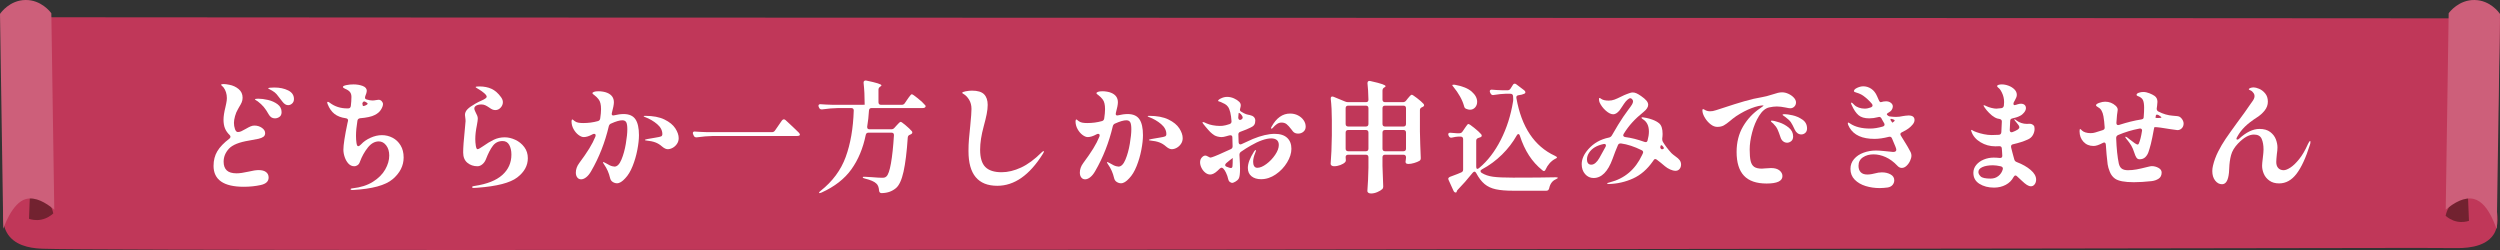
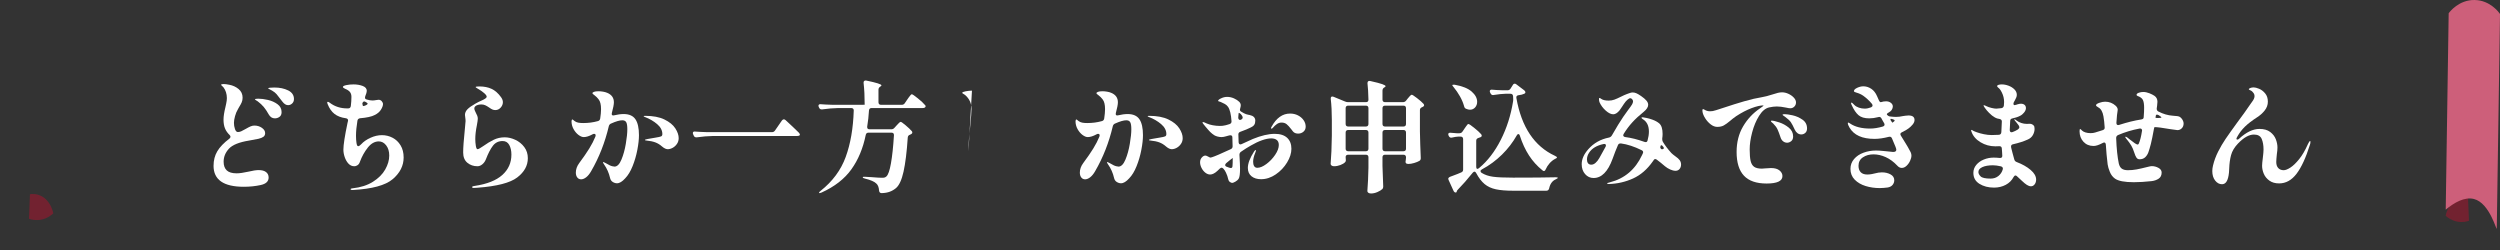
<svg xmlns="http://www.w3.org/2000/svg" id="_レイヤー_2" width="500" height="50" viewBox="0 0 500 50">
  <rect x="0" y="0" width="500" height="50" fill="#333333" stroke="none" />
  <defs>
    <style>.cls-1{fill:#fff;}.cls-2{fill:#722230;}.cls-3{fill:#c03759;}.cls-4{fill:#cd5f7a;}</style>
  </defs>
  <g id="contents">
    <g>
-       <path class="cls-3" d="M500,3.748c-2.944-.011-5.887-.021-8.831-.032-.001-.016-.002-.031-.004-.047-24.271-.072-458.687-.145-482.958-.217-.005,0-.011,0-.016,0h0c-2.61-.008-5.22-.016-7.83-.023,.156,12.535,.311,25.071,.467,37.606-.311,1.564-.585,4.314,1.104,6.298,1.858,2.182,5.168,2.355,6.673,2.414,16.736,.655,468.707-.166,474.677-.163,3.316,.001,5.843,.011,7.485,.032,.847,.011,2.402,.037,3.968-.303,0,0,.002,0,.002,0,0,0,0,0,0,0,1.546-.336,3.104-1.029,4.002-2.447,1.115-1.761,.819-4.016,.452-5.515,.27-12.534,.539-25.068,.809-37.601Z" />
      <path class="cls-2" d="M493.608,39.552c.062,1.537,.124,3.074,.185,4.611-.444,.148-1.287,.356-2.322,.163-1.175-.22-1.978-.842-2.347-1.17,.056-.293,.426-2.072,1.943-3.059,1.104-.718,2.179-.603,2.541-.545Z" />
      <path class="cls-4" d="M489.144,41.932c1.708-1.419,3.756-2.604,5.633-2.137,3.221,.802,4.568,6.612,4.579,5.898,.215-14.302,.43-28.604,.645-42.906-.188-.273-1.948-2.745-5.092-2.786-3.144-.042-4.978,2.382-5.174,2.651-.197,13.094-.393,26.187-.59,39.281Z" />
      <path class="cls-2" d="M5.991,38.844c-.064,1.638-.127,3.276-.191,4.915,.462,.158,1.339,.38,2.416,.174,1.222-.234,2.058-.897,2.441-1.246-.059-.313-.444-2.209-2.022-3.261-1.149-.766-2.268-.643-2.644-.582Z" />
-       <path class="cls-4" d="M10.856,41.932c-1.708-1.419-3.756-2.604-5.633-2.137-2.86,.712-4.565,5.957-4.565,5.958H.658S.439,31.431,0,2.787C.188,2.513,1.948,.042,5.092,0c3.144-.042,4.978,2.382,5.174,2.651,.197,13.094,.393,26.187,.59,39.281Z" />
    </g>
    <g>
      <path class="cls-1" d="M42.712,33.152c0-1.088,.248-2.052,.744-2.892,.496-.84,1.305-1.684,2.425-2.532,.144-.128,.216-.248,.216-.36,0-.128-.057-.248-.168-.36-.433-.416-.744-.864-.937-1.344-.191-.48-.288-1.056-.288-1.728,0-.656,.128-1.496,.385-2.52,.016-.08,.067-.32,.155-.72s.132-.76,.132-1.08c0-.416-.06-.808-.18-1.176-.12-.368-.284-.688-.492-.96-.08-.096-.18-.196-.3-.3s-.18-.172-.18-.204c0-.112,.168-.168,.504-.168,.271,0,.647,.048,1.128,.144,.704,.128,1.323,.412,1.86,.852,.535,.44,.804,1.02,.804,1.74,0,.336-.061,.645-.18,.924-.12,.28-.293,.596-.517,.948l-.264,.48c-.225,.368-.408,.812-.552,1.332-.145,.52-.217,.972-.217,1.356,0,.417,.068,.824,.204,1.224s.332,.6,.588,.6c.208,0,.424-.048,.648-.144,.224-.096,.528-.256,.912-.48,.352-.208,.664-.372,.936-.492,.272-.12,.536-.18,.792-.18,.576,0,1.08,.152,1.513,.456,.432,.304,.647,.656,.647,1.056,0,.32-.116,.564-.348,.732-.232,.168-.552,.3-.96,.396-.408,.096-1.044,.216-1.908,.36-1.984,.32-3.328,.864-4.032,1.632s-1.056,1.632-1.056,2.592c0,.768,.208,1.348,.624,1.74s1.071,.588,1.968,.588c.592,0,1.384-.112,2.376-.336,.864-.208,1.544-.312,2.04-.312,.64,0,1.132,.132,1.476,.396,.345,.264,.517,.628,.517,1.092,0,.768-.528,1.268-1.584,1.5s-2.185,.348-3.384,.348c-4.032,0-6.049-1.4-6.049-4.2Zm11.017-10.296c-.32-.576-.645-1.06-.972-1.452-.328-.392-.725-.764-1.188-1.116-.144-.096-.276-.18-.396-.252-.12-.072-.181-.124-.181-.156,0-.096,.216-.144,.648-.144,.576,0,1.228,.084,1.956,.252,.728,.168,1.363,.452,1.907,.852,.544,.4,.816,.928,.816,1.584,0,.432-.141,.749-.42,.948-.28,.2-.588,.3-.924,.3-.528,0-.944-.271-1.248-.816Zm2.76-2.52c-.528-.704-.912-1.196-1.152-1.476-.239-.28-.544-.523-.911-.732-.192-.112-.372-.208-.54-.288-.168-.08-.252-.136-.252-.168,0-.111,.415-.168,1.248-.168,1.056,0,1.972,.192,2.747,.576,.776,.384,1.164,.96,1.164,1.728,0,.368-.119,.664-.359,.888s-.513,.336-.816,.336c-.4,0-.776-.232-1.128-.696Z" />
      <path class="cls-1" d="M78.509,27.548c.663,.344,1.2,.852,1.607,1.524,.408,.672,.612,1.48,.612,2.424,0,1.648-.729,3.092-2.184,4.332-1.456,1.24-4.12,1.964-7.992,2.172h-.096c-.225,0-.337-.048-.337-.144,0-.064,.04-.112,.12-.144s.168-.048,.265-.048c1.615-.176,2.976-.612,4.08-1.308,1.104-.696,1.924-1.516,2.46-2.46,.535-.944,.804-1.872,.804-2.784,0-.832-.204-1.512-.612-2.04-.408-.528-.899-.792-1.476-.792-.816,0-1.553,.416-2.208,1.248-.656,.833-1.176,1.769-1.561,2.808-.096,.304-.248,.532-.456,.684-.208,.152-.439,.228-.695,.228-.448,0-.84-.184-1.176-.552-.305-.336-.545-.76-.721-1.272-.176-.512-.264-1.008-.264-1.488,0-.944,.271-2.712,.816-5.304l.096-.408,.023-.144c0-.24-.152-.384-.456-.432-.928-.128-1.68-.416-2.256-.864-.576-.448-1.031-1.096-1.368-1.944-.063-.144-.096-.248-.096-.312,0-.111,.048-.168,.145-.168,.079,0,.216,.072,.407,.216,.977,.736,2.128,1.104,3.456,1.104h.192c.304,0,.479-.16,.528-.48,.079-.64,.12-1.248,.12-1.824,0-.416-.104-.748-.312-.996-.208-.248-.536-.459-.984-.636-.271-.128-.407-.248-.407-.36,0-.144,.224-.264,.672-.36,.447-.096,.928-.144,1.439-.144,.688,0,1.304,.104,1.849,.312,.543,.208,.815,.537,.815,.984,0,.224-.104,.584-.312,1.08-.032,.128-.048,.216-.048,.264,0,.208,.119,.336,.359,.384,.433,.128,.808,.192,1.128,.192,.225,0,.452-.024,.685-.072,.231-.048,.411-.072,.54-.072,.256,0,.468,.096,.636,.288,.168,.192,.252,.384,.252,.576,0,.304-.136,.676-.408,1.116s-.688,.796-1.248,1.068c-.288,.16-.692,.296-1.212,.408s-1.092,.192-1.716,.24c-.304,.048-.48,.208-.528,.48-.191,1.152-.288,2.168-.288,3.048,0,.512,.032,.984,.097,1.416,.063,.432,.176,.648,.336,.648,.159,0,.359-.128,.6-.384,.464-.512,1.084-.944,1.86-1.296,.775-.352,1.54-.528,2.292-.528s1.46,.172,2.124,.516Zm-5.652-7.26c-.16,0-.288,.12-.384,.36v.024c0,.128,.02,.256,.06,.384s.124,.176,.252,.144c.256-.08,.44-.16,.553-.24,.128-.08,.191-.152,.191-.216s-.048-.128-.144-.192l-.36-.216c-.063-.032-.12-.048-.168-.048Z" />
      <path class="cls-1" d="M94.433,37.424c0-.08,.044-.136,.132-.168s.212-.056,.372-.072c2.464-.368,4.304-1.096,5.521-2.184,1.216-1.088,1.824-2.448,1.824-4.08,0-.768-.145-1.412-.433-1.932s-.729-.78-1.32-.78c-.815,0-1.464,.312-1.943,.936-.48,.624-.952,1.536-1.416,2.736-.16,.4-.396,.729-.708,.984-.312,.256-.636,.384-.972,.384-.784,0-1.457-.232-2.017-.696-.561-.464-.84-1.152-.84-2.064,0-.944,.111-2.496,.336-4.656,.096-1.056,.144-1.592,.144-1.608,0-.24-.02-.476-.06-.708s-.06-.412-.06-.54c0-.4,.163-.772,.491-1.116,.328-.344,.876-.732,1.645-1.164,.399-.224,.768-.408,1.104-.552,.368-.16,.645-.304,.828-.432,.184-.128,.276-.255,.276-.384,0-.176-.168-.412-.504-.708-.336-.296-.784-.604-1.344-.924-.033-.032-.101-.076-.204-.132-.104-.056-.156-.108-.156-.156,0-.08,.256-.12,.768-.12,.912,0,1.716,.16,2.412,.48,.696,.32,1.332,.88,1.908,1.68,.24,.336,.36,.664,.36,.984,0,.4-.148,.764-.444,1.092-.296,.328-.652,.492-1.068,.492-.208,0-.404-.04-.588-.12-.184-.08-.396-.208-.636-.384-.304-.208-.572-.364-.804-.468-.232-.104-.501-.156-.805-.156s-.592,.056-.863,.168c-.336,.16-.504,.368-.504,.624,0,.16,.043,.328,.132,.504,.088,.176,.14,.288,.155,.336,.128,.24,.229,.452,.301,.636,.071,.184,.107,.38,.107,.588,0,.224-.063,.672-.191,1.344-.208,1.008-.312,1.92-.312,2.736,0,.432,.036,.876,.108,1.332,.071,.456,.188,.684,.348,.684,.096,0,.244-.06,.444-.18,.199-.12,.42-.26,.66-.42,.735-.528,1.443-.956,2.124-1.284,.68-.328,1.411-.492,2.195-.492,.704,0,1.416,.168,2.137,.504,.72,.336,1.315,.82,1.787,1.452,.473,.632,.708,1.372,.708,2.22,0,1.488-.708,2.772-2.124,3.852s-4.06,1.764-7.932,2.052l-.815,.048c-.177,0-.265-.057-.265-.168Z" />
      <path class="cls-1" d="M127.084,23.852c.472,.696,.708,1.756,.708,3.18,0,.832-.108,1.812-.324,2.94s-.532,2.212-.948,3.252-.911,1.856-1.487,2.448c-.593,.656-1.137,.984-1.632,.984-.288,0-.572-.088-.853-.264s-.46-.448-.54-.816c-.224-.976-.616-1.864-1.176-2.664-.16-.24-.24-.384-.24-.432s.032-.072,.097-.072c.031,0,.096,.028,.191,.084s.184,.1,.264,.132c.192,.112,.456,.256,.792,.432,.16,.08,.337,.144,.528,.192,.192,.048,.344,.072,.456,.072,.528-.016,.984-.483,1.368-1.404,.384-.92,.676-1.976,.876-3.168s.3-2.156,.3-2.892c0-.672-.072-1.14-.216-1.404-.145-.264-.408-.396-.792-.396-.528,0-1.272,.216-2.232,.648-.224,.08-.376,.248-.456,.504-.768,3.28-1.952,6.296-3.552,9.048-.304,.528-.632,.928-.983,1.2-.353,.272-.688,.408-1.009,.408s-.575-.124-.768-.372-.288-.572-.288-.972c0-.656,.224-1.288,.672-1.896,.832-1.12,1.504-2.096,2.017-2.928,.512-.832,.919-1.624,1.224-2.376,.032-.127,.048-.208,.048-.24,0-.208-.104-.312-.312-.312-.097,0-.2,.032-.312,.096-.672,.368-1.256,.552-1.752,.552-.32,0-.672-.144-1.056-.432-.385-.288-.713-.676-.984-1.164-.272-.488-.408-1.012-.408-1.572,0-.08,.016-.16,.048-.24s.064-.12,.097-.12c.048,0,.115,.036,.204,.108,.088,.072,.172,.14,.252,.204,.207,.16,.447,.268,.72,.324,.271,.056,.607,.084,1.008,.084,1.04,0,2.017-.128,2.928-.384,.272-.064,.433-.24,.48-.528,.111-.736,.168-1.36,.168-1.872,0-.896-.16-1.544-.48-1.944-.256-.336-.527-.608-.815-.816-.288-.208-.432-.344-.432-.408,0-.112,.104-.208,.312-.288s.512-.12,.912-.12c.288,0,.592,.028,.912,.084,.319,.056,.592,.132,.815,.228,.896,.368,1.345,1,1.345,1.896,0,.432-.137,1.144-.408,2.136-.017,.048-.024,.12-.024,.216,0,.112,.04,.192,.12,.24,.08,.048,.184,.057,.312,.024,.735-.176,1.384-.264,1.943-.264,1.104,0,1.893,.348,2.364,1.044Zm5.808,.048c1,.488,1.725,1.08,2.173,1.776,.447,.696,.672,1.348,.672,1.956,0,.432-.116,.816-.349,1.152-.231,.336-.516,.596-.852,.78-.336,.184-.664,.276-.984,.276-.336,0-.712-.176-1.128-.528-.432-.384-.888-.664-1.368-.84-.479-.176-1.056-.296-1.728-.36-.225-.016-.336-.056-.336-.12s.176-.128,.527-.192c.513-.096,1.024-.184,1.536-.264,.624-.096,1.017-.184,1.177-.264,.159-.08,.239-.231,.239-.456,0-.736-.348-1.4-1.044-1.992-.695-.592-1.508-1.064-2.436-1.416-.177-.064-.265-.12-.265-.168,0-.048,.104-.072,.312-.072,1.567,0,2.852,.244,3.852,.732Z" />
      <path class="cls-1" d="M142.552,27.2c-.976,.016-2.031,.104-3.168,.264h-.144c-.225,0-.384-.104-.48-.312l-.119-.264c-.049-.096-.072-.192-.072-.288,0-.224,.151-.32,.456-.288,.56,.048,1.392,.088,2.496,.12h12.863c.256,0,.456-.104,.601-.312l1.392-2.016c.128-.16,.256-.24,.384-.24,.112,0,.225,.048,.337,.144,1.199,1.104,2.079,1.936,2.64,2.496,.128,.128,.2,.24,.216,.336l.024,.072c0,.144-.112,.232-.336,.264-.064,.016-.16,.024-.288,.024h-16.801Z" />
      <path class="cls-1" d="M178.864,25.592l.433-.48c.096-.096,.235-.244,.42-.444,.184-.2,.323-.3,.42-.3,.111,0,.439,.228,.983,.684s.96,.852,1.248,1.188c.064,.08,.097,.168,.097,.264,0,.128-.072,.232-.217,.312l-.239,.12c-.145,.048-.252,.116-.324,.204s-.116,.204-.132,.348c-.192,2.896-.473,5.172-.841,6.828-.368,1.656-.872,2.756-1.512,3.3-.384,.32-.804,.564-1.26,.732s-.988,.26-1.596,.276c-.32,0-.496-.168-.528-.504-.048-.672-.232-1.144-.552-1.416-.384-.384-1.137-.712-2.256-.984-.305-.064-.456-.152-.456-.264,0-.096,.176-.128,.527-.096l1.272,.072c.96,.08,1.64,.12,2.04,.12,.224,0,.396-.016,.516-.048,.12-.032,.244-.104,.372-.216,.352-.304,.656-1.176,.912-2.616s.456-3.312,.6-5.616v-.048c0-.32-.168-.48-.504-.48h-4.584c-.304,0-.488,.152-.552,.456-.544,2.672-1.5,4.964-2.868,6.876-1.368,1.912-3.356,3.46-5.964,4.644-.304,.128-.472,.152-.504,.072v-.048c0-.08,.104-.2,.312-.36,2.385-1.888,4.057-4.148,5.017-6.78s1.496-5.724,1.607-9.276v-.048c0-.144-.044-.256-.132-.336s-.204-.12-.348-.12h-2.64c-.977,.016-2.032,.104-3.168,.264h-.145c-.225,0-.384-.104-.479-.312l-.072-.144c-.048-.096-.072-.192-.072-.288,0-.096,.04-.171,.12-.228,.08-.056,.192-.076,.336-.06,.544,.048,1.368,.088,2.472,.12h5.809l.504-.024v-.024c0-1.616-.072-3.056-.216-4.32v-.096c0-.144,.048-.252,.144-.324,.096-.072,.231-.092,.408-.06,2.016,.417,3.024,.736,3.024,.96,0,.048-.064,.12-.192,.216l-.072,.048c-.224,.144-.336,.344-.336,.6v2.52c0,.16,.044,.284,.132,.372s.212,.132,.372,.132h4.152c.256,0,.456-.104,.6-.312l.504-.744c.064-.096,.168-.244,.312-.444,.144-.2,.264-.352,.359-.456,.097-.104,.177-.156,.24-.156,.128,0,.528,.272,1.2,.816s1.144,.984,1.416,1.32c.096,.064,.144,.152,.144,.264s-.056,.2-.168,.264c-.08,.064-.231,.096-.456,.096h-10.199c-.305,0-.473,.16-.504,.48-.064,1.104-.185,2.184-.36,3.24v.096c0,.288,.16,.432,.479,.432h4.345c.239,0,.439-.088,.6-.264Z" />
-       <path class="cls-1" d="M193.696,30.248c0-.864,.032-1.672,.097-2.424,.063-.752,.151-1.664,.264-2.736,.16-1.6,.24-2.696,.24-3.288,0-.72-.16-1.34-.48-1.86-.32-.52-.688-.9-1.104-1.14-.08-.048-.145-.088-.192-.12s-.072-.072-.072-.12c0-.112,.232-.212,.696-.3s.88-.132,1.248-.132c1.136,0,1.944,.244,2.424,.732,.48,.488,.72,1.196,.72,2.124,0,.544-.067,1.161-.203,1.848-.137,.688-.333,1.496-.589,2.424-.479,1.76-.72,3.32-.72,4.68,0,1.616,.349,2.772,1.044,3.468,.696,.696,1.78,1.044,3.252,1.044,1.248,0,2.544-.312,3.889-.936,1.344-.624,2.712-1.632,4.104-3.024,.176-.176,.32-.264,.432-.264,.032,0,.049,.016,.049,.048,0,.096-.081,.272-.24,.528-2.656,4.24-5.688,6.36-9.096,6.36-3.841,0-5.761-2.304-5.761-6.912Z" />
+       <path class="cls-1" d="M193.696,30.248c0-.864,.032-1.672,.097-2.424,.063-.752,.151-1.664,.264-2.736,.16-1.6,.24-2.696,.24-3.288,0-.72-.16-1.34-.48-1.86-.32-.52-.688-.9-1.104-1.14-.08-.048-.145-.088-.192-.12s-.072-.072-.072-.12c0-.112,.232-.212,.696-.3s.88-.132,1.248-.132Z" />
      <path class="cls-1" d="M227.885,23.852c.472,.696,.708,1.756,.708,3.18,0,.832-.108,1.812-.324,2.94s-.532,2.212-.948,3.252-.911,1.856-1.487,2.448c-.593,.656-1.137,.984-1.632,.984-.288,0-.572-.088-.853-.264s-.46-.448-.54-.816c-.224-.976-.616-1.864-1.176-2.664-.16-.24-.24-.384-.24-.432s.032-.072,.097-.072c.031,0,.096,.028,.191,.084s.184,.1,.264,.132c.192,.112,.456,.256,.792,.432,.16,.08,.337,.144,.528,.192,.192,.048,.344,.072,.456,.072,.528-.016,.984-.483,1.368-1.404,.384-.92,.676-1.976,.876-3.168s.3-2.156,.3-2.892c0-.672-.072-1.14-.216-1.404-.145-.264-.408-.396-.792-.396-.528,0-1.272,.216-2.232,.648-.224,.08-.376,.248-.456,.504-.768,3.28-1.952,6.296-3.552,9.048-.304,.528-.632,.928-.983,1.2-.353,.272-.688,.408-1.009,.408s-.575-.124-.768-.372-.288-.572-.288-.972c0-.656,.224-1.288,.672-1.896,.832-1.12,1.504-2.096,2.017-2.928,.512-.832,.919-1.624,1.224-2.376,.032-.127,.048-.208,.048-.24,0-.208-.104-.312-.312-.312-.097,0-.2,.032-.312,.096-.672,.368-1.256,.552-1.752,.552-.32,0-.672-.144-1.056-.432-.385-.288-.713-.676-.984-1.164-.272-.488-.408-1.012-.408-1.572,0-.08,.016-.16,.048-.24s.064-.12,.097-.12c.048,0,.115,.036,.204,.108,.088,.072,.172,.14,.252,.204,.207,.16,.447,.268,.72,.324,.271,.056,.607,.084,1.008,.084,1.04,0,2.017-.128,2.928-.384,.272-.064,.433-.24,.48-.528,.111-.736,.168-1.36,.168-1.872,0-.896-.16-1.544-.48-1.944-.256-.336-.527-.608-.815-.816-.288-.208-.432-.344-.432-.408,0-.112,.104-.208,.312-.288s.512-.12,.912-.12c.288,0,.592,.028,.912,.084,.319,.056,.592,.132,.815,.228,.896,.368,1.345,1,1.345,1.896,0,.432-.137,1.144-.408,2.136-.017,.048-.024,.12-.024,.216,0,.112,.04,.192,.12,.24,.08,.048,.184,.057,.312,.024,.735-.176,1.384-.264,1.943-.264,1.104,0,1.893,.348,2.364,1.044Zm5.808,.048c1,.488,1.725,1.08,2.173,1.776,.447,.696,.672,1.348,.672,1.956,0,.432-.116,.816-.349,1.152-.231,.336-.516,.596-.852,.78-.336,.184-.664,.276-.984,.276-.336,0-.712-.176-1.128-.528-.432-.384-.888-.664-1.368-.84-.479-.176-1.056-.296-1.728-.36-.225-.016-.336-.056-.336-.12s.176-.128,.527-.192c.513-.096,1.024-.184,1.536-.264,.624-.096,1.017-.184,1.177-.264,.159-.08,.239-.231,.239-.456,0-.736-.348-1.4-1.044-1.992-.695-.592-1.508-1.064-2.436-1.416-.177-.064-.265-.12-.265-.168,0-.048,.104-.072,.312-.072,1.567,0,2.852,.244,3.852,.732Z" />
      <path class="cls-1" d="M257.428,27.56c.568,.528,.853,1.264,.853,2.208,0,.864-.288,1.772-.864,2.724-.576,.952-1.332,1.748-2.268,2.388-.937,.64-1.917,.96-2.94,.96-.784,0-1.42-.195-1.908-.588-.488-.392-.731-.948-.731-1.668,0-.896,.415-1.992,1.248-3.288,.128-.192,.231-.288,.312-.288,.048,0,.072,.024,.072,.072,0,.08-.072,.296-.216,.648-.097,.224-.181,.484-.252,.78-.072,.296-.108,.58-.108,.852,0,.353,.067,.64,.204,.864,.136,.224,.348,.336,.636,.336,.528,0,1.132-.252,1.812-.756,.68-.504,1.264-1.116,1.752-1.836,.487-.72,.731-1.376,.731-1.968,0-.448-.132-.78-.396-.996-.265-.216-.637-.324-1.116-.324-.528,0-1.145,.124-1.848,.372-.705,.248-1.44,.596-2.208,1.044-.656,.368-1.329,.792-2.017,1.272-.208,.16-.304,.376-.288,.648,.08,1.28,.12,2.184,.12,2.712,0,1.04-.088,1.704-.264,1.992-.16,.256-.389,.464-.685,.624s-.5,.24-.611,.24c-.129,0-.28-.06-.456-.18-.177-.12-.288-.292-.336-.516-.097-.464-.248-.912-.456-1.344-.145-.32-.32-.592-.528-.816-.128-.128-.248-.192-.36-.192-.08,0-.191,.056-.336,.168-.063,.064-.224,.216-.479,.456-.256,.24-.508,.424-.756,.552-.248,.128-.484,.192-.708,.192-.336,0-.66-.124-.973-.372-.312-.248-.563-.564-.756-.948-.191-.384-.288-.76-.288-1.128,0-.384,.116-.704,.349-.96,.231-.256,.468-.384,.708-.384,.128,0,.312,.068,.552,.204,.24,.136,.392,.204,.456,.204,.063,0,.168-.024,.312-.072,.528-.16,1.776-.696,3.744-1.608,.256-.111,.384-.304,.384-.576l-.048-1.776c0-.288-.128-.432-.384-.432-.128,0-.28,.028-.456,.084s-.304,.092-.384,.108c-.368,.112-.681,.168-.937,.168-.271,0-.539-.036-.804-.108-.264-.072-.476-.156-.636-.252-.32-.208-.597-.428-.828-.66-.232-.231-.548-.588-.948-1.068-.08-.112-.216-.28-.407-.504-.129-.16-.192-.272-.192-.336,0-.048,.04-.072,.12-.072s.184,.028,.312,.084c.128,.056,.256,.116,.384,.18,.353,.16,.769,.284,1.248,.372,.48,.088,.944,.132,1.393,.132,.271,0,.464-.008,.576-.024,.399-.048,.855-.16,1.368-.336,.287-.096,.423-.288,.407-.576-.096-1.392-.328-2.352-.695-2.88-.177-.24-.385-.428-.624-.564-.24-.136-.513-.268-.816-.396-.112-.048-.232-.088-.36-.12-.128-.032-.191-.064-.191-.096,0-.16,.184-.328,.552-.504,.416-.208,.832-.312,1.248-.312,.48,0,.939,.1,1.38,.3s.788,.428,1.044,.684c.208,.208,.312,.44,.312,.696,0,.16-.04,.376-.12,.648-.032,.096-.048,.176-.048,.24,0,.176,.096,.312,.288,.408l.504,.288c.144,.08,.288,.144,.432,.192s.279,.084,.408,.108c.128,.024,.231,.044,.312,.06,.752,.16,1.128,.536,1.128,1.128,0,.352-.071,.632-.216,.84-.144,.208-.359,.376-.647,.504-.528,.272-1.24,.568-2.137,.888-.256,.096-.384,.264-.384,.504,0,.352,.016,.88,.048,1.584,.032,.288,.152,.432,.36,.432,.08,0,.168-.024,.264-.072l2.208-1.008c1.681-.688,3.145-1.032,4.393-1.032,1.088,0,1.916,.264,2.483,.792Zm-11.508,4.512l-.696,.576c-.128,.128-.191,.249-.191,.36,0,.144,.096,.256,.288,.336,.432,.176,.712,.264,.84,.264,.208,0,.319-.128,.336-.384,.032-.32,.048-.864,.048-1.632-.208,.144-.416,.304-.624,.48Zm2.353-9.12c-.112-.144-.229-.248-.349-.312s-.18-.08-.18-.048l-.024,.096-.071,.816c0,.144,.031,.26,.096,.348,.063,.088,.144,.132,.24,.132,.096,0,.168-.016,.216-.048,.224-.112,.336-.256,.336-.432,0-.112-.048-.24-.145-.384l-.119-.168Zm11.315,.12c.472,.24,.848,.56,1.128,.96s.42,.832,.42,1.296c0,.416-.147,.752-.443,1.008-.297,.256-.652,.384-1.068,.384-.464,0-.816-.152-1.056-.456l-.312-.408c-.368-.48-.684-.824-.948-1.032-.264-.208-.604-.312-1.02-.312-.32,0-.624,.1-.912,.3-.288,.2-.544,.436-.768,.708-.112,.144-.217,.216-.312,.216-.064,0-.096-.04-.096-.12,0-.064,.04-.16,.12-.288,.96-1.744,2.191-2.616,3.695-2.616,.576,0,1.101,.12,1.572,.36Z" />
      <path class="cls-1" d="M281.2,20.144l.36-.456c.079-.096,.207-.244,.384-.444,.176-.2,.312-.3,.408-.3,.111,0,.459,.225,1.044,.672,.584,.448,1.02,.832,1.308,1.152,.08,.112,.12,.208,.12,.288,0,.112-.072,.208-.216,.288l-.192,.096c-.288,.112-.432,.304-.432,.576v4.272c.031,1.744,.088,3.504,.168,5.28v.096c0,.224-.088,.392-.264,.504-.272,.16-.624,.304-1.057,.432-.432,.128-.824,.192-1.176,.192-.24,0-.4-.063-.48-.192-.048-.08-.071-.16-.071-.24,0-.063,.016-.176,.048-.336,0-.048,.016-.2,.048-.456v-.12c0-.16-.044-.284-.132-.372s-.213-.132-.372-.132h-3.696c-.16,0-.284,.044-.372,.132s-.132,.212-.132,.372v1.752c.048,1.792,.096,3.128,.145,4.008v.144c0,.192-.057,.344-.168,.456-.24,.224-.576,.428-1.009,.612-.432,.184-.848,.276-1.248,.276-.239,0-.424-.048-.552-.144-.128-.096-.191-.208-.191-.336,.111-1.424,.184-2.983,.216-4.68v-2.088c0-.16-.045-.284-.132-.372-.089-.088-.213-.132-.372-.132h-3.553c-.16,0-.284,.041-.372,.12-.088,.081-.132,.192-.132,.336,.016,.128,.024,.272,.024,.432l.023,.216c0,.16-.056,.296-.168,.408-.208,.208-.52,.392-.936,.552-.416,.16-.84,.24-1.272,.24-.208,0-.372-.048-.491-.144-.12-.096-.181-.208-.181-.336,.064-.848,.116-1.688,.156-2.52,.04-.832,.068-1.88,.084-3.144v-3.096c0-1.568-.072-2.976-.216-4.224v-.096c0-.256,.104-.384,.312-.384,.097,0,.176,.016,.24,.048l2.328,.96c.176,.08,.376,.12,.6,.12h3.553c.336,0,.504-.168,.504-.504-.032-1.376-.097-2.464-.192-3.264v-.048c0-.176,.052-.3,.156-.372,.104-.072,.243-.084,.42-.036,1.152,.256,1.947,.464,2.388,.624,.44,.16,.66,.296,.66,.408,0,.048-.064,.12-.192,.216l-.096,.048c-.224,.144-.336,.352-.336,.624v1.8c0,.16,.044,.284,.132,.372s.212,.132,.372,.132h3.576c.256,0,.464-.096,.624-.288Zm-7.644,5.028c.087-.087,.132-.212,.132-.372v-3.168c0-.16-.045-.284-.132-.372-.089-.088-.213-.132-.372-.132h-3.553c-.16,0-.284,.044-.372,.132s-.132,.212-.132,.372v3.168c0,.16,.044,.284,.132,.372,.088,.088,.212,.132,.372,.132h3.553c.159,0,.283-.044,.372-.132Zm-4.297,.96c-.088,.088-.132,.212-.132,.372v3.24c0,.16,.044,.284,.132,.372s.212,.132,.372,.132h3.553c.159,0,.283-.044,.372-.132,.087-.088,.132-.212,.132-.372v-3.24c0-.16-.045-.284-.132-.372-.089-.087-.213-.132-.372-.132h-3.553c-.16,0-.284,.044-.372,.132Zm11.809-.96c.088-.087,.132-.212,.132-.372v-3.168c0-.16-.044-.284-.132-.372s-.213-.132-.372-.132h-3.696c-.16,0-.284,.044-.372,.132s-.132,.212-.132,.372v3.168c0,.16,.044,.284,.132,.372,.088,.088,.212,.132,.372,.132h3.696c.159,0,.284-.044,.372-.132Zm-4.44,.96c-.088,.088-.132,.212-.132,.372v3.24c0,.16,.044,.284,.132,.372s.212,.132,.372,.132h3.696c.159,0,.284-.044,.372-.132s.132-.212,.132-.372v-3.24c0-.16-.044-.284-.132-.372-.088-.087-.213-.132-.372-.132h-3.696c-.16,0-.284,.044-.372,.132Z" />
      <path class="cls-1" d="M302.944,16.736c.111,0,.216,.041,.312,.12l1.584,1.2c.159,.128,.239,.256,.239,.384,0,.144-.08,.249-.239,.312-.288,.144-.665,.24-1.129,.288-.352,.048-.496,.24-.432,.576,1.023,5.792,3.592,9.64,7.704,11.544,.111,.064,.208,.12,.288,.168s.12,.096,.12,.144c0,.064-.036,.12-.108,.168s-.164,.096-.275,.144c-.417,.224-.784,.52-1.104,.888-.32,.369-.576,.768-.768,1.2-.097,.224-.217,.336-.36,.336-.096,0-.192-.048-.288-.144-1.056-.848-1.952-1.84-2.688-2.976-.736-1.136-1.345-2.448-1.824-3.936-.064-.224-.168-.336-.312-.336-.111,0-.216,.088-.312,.264-.784,1.392-1.769,2.672-2.952,3.84-1.185,1.168-2.52,2.152-4.008,2.952-.192,.096-.288,.216-.288,.36,0,.128,.072,.24,.216,.336,.64,.4,1.404,.66,2.292,.78s2.22,.18,3.996,.18c3.808,0,6.624-.024,8.448-.072h.12c.256,0,.384,.04,.384,.12,0,.064-.137,.16-.408,.288-.688,.304-1.128,.903-1.32,1.8-.08,.32-.264,.48-.552,.48h-6.647c-1.425,0-2.58-.096-3.469-.288-.888-.192-1.636-.54-2.244-1.044-.607-.504-1.168-1.236-1.68-2.196-.096-.192-.216-.288-.359-.288-.097,0-.209,.072-.337,.216-1.04,1.296-2.016,2.408-2.928,3.336-.16,.16-.24,.272-.24,.336l-.023,.072c-.017,.144-.088,.216-.216,.216-.177,0-.32-.112-.433-.336l-.983-2.16c-.048-.096-.072-.176-.072-.24,0-.16,.12-.296,.36-.408,.415-.144,.903-.328,1.464-.552,.207-.096,.456-.2,.744-.312,.271-.096,.407-.288,.407-.576v-6.096c0-.16-.044-.284-.132-.372s-.212-.132-.372-.132h-.479c-.353,.017-.761,.081-1.225,.192-.048,.016-.111,.024-.191,.024-.192,0-.345-.104-.456-.312l-.048-.096c-.048-.096-.072-.192-.072-.288,0-.096,.04-.171,.12-.228,.08-.056,.191-.076,.336-.06,.256,.032,.672,.064,1.248,.096h.528c.255,0,.455-.104,.6-.312l.408-.6c.08-.111,.18-.255,.3-.432,.12-.176,.216-.304,.288-.384,.072-.08,.14-.12,.204-.12,.128,0,.508,.252,1.14,.756s1.1,.932,1.404,1.284c.08,.112,.12,.208,.12,.288,0,.144-.081,.249-.24,.312l-.408,.144c-.304,.096-.456,.28-.456,.552v5.16c0,.225,.04,.376,.12,.456,.016,.016,.048,.024,.096,.024,.112,0,.24-.063,.385-.192,1.68-1.392,3.115-3.26,4.308-5.604,1.191-2.344,2.012-4.908,2.46-7.692,.032-.192,.04-.4,.024-.624l-.024-.432c-.032-.32-.208-.48-.528-.48h-1.008c-.624,.016-1.392,.096-2.304,.24-.048,.016-.104,.024-.168,.024-.208,0-.368-.104-.48-.312l-.096-.192c-.048-.096-.072-.192-.072-.288,0-.096,.04-.172,.12-.228s.192-.076,.336-.06c.464,.048,1.168,.088,2.112,.12h.983c.256,0,.456-.112,.601-.336l.456-.72c.096-.176,.224-.264,.384-.264Zm-12.456,.24c.063-.032,.224-.04,.48-.024,1.52,.272,2.644,.728,3.372,1.368,.728,.64,1.092,1.32,1.092,2.04,0,.448-.137,.824-.408,1.128-.272,.304-.616,.456-1.032,.456-.224,0-.488-.063-.792-.192-.208-.096-.336-.272-.384-.528-.176-.64-.452-1.292-.828-1.956-.376-.664-.796-1.276-1.26-1.836-.225-.24-.305-.392-.24-.456Z" />
      <path class="cls-1" d="M336.209,32.936c0,.336-.101,.624-.301,.864-.2,.24-.468,.36-.804,.36-.32,0-.676-.088-1.068-.264-.392-.176-.74-.392-1.044-.648-.575-.496-1.112-.928-1.607-1.296-.112-.096-.232-.144-.36-.144-.08,0-.16,.048-.24,.144l-.216,.312c-1.12,1.6-2.439,2.744-3.96,3.432s-3.12,1.056-4.8,1.104c-.256,0-.384-.033-.384-.096,0-.08,.184-.16,.552-.24,2.943-.751,5.088-2.568,6.432-5.448l.145-.312c.048-.096,.072-.184,.072-.264,0-.176-.104-.312-.312-.408-1.456-.72-2.824-1.168-4.104-1.344h-.12c-.24,0-.408,.112-.504,.336-.368,.848-.729,1.768-1.08,2.76-.929,2.544-2.192,3.816-3.792,3.816-.672,0-1.236-.26-1.692-.78-.456-.52-.684-1.18-.684-1.98,0-1.008,.447-2.016,1.344-3.024,1.071-1.2,2.439-1.968,4.104-2.304,.24-.048,.433-.184,.576-.408,.912-1.6,1.681-2.856,2.305-3.768,.255-.384,.575-.832,.96-1.344,.367-.48,.624-.84,.768-1.08,.144-.24,.216-.456,.216-.648,0-.144-.06-.284-.18-.42s-.244-.204-.372-.204c-.145,0-.336,.104-.576,.312s-.477,.488-.708,.84c-.232,.352-.364,.552-.396,.6-.225,.352-.385,.584-.48,.696-.432,.512-.849,.768-1.248,.768-.448,0-.944-.24-1.488-.72s-.96-1.032-1.248-1.656c-.08-.176-.119-.4-.119-.672,0-.064,.008-.116,.023-.156,.016-.04,.048-.06,.096-.06,.064,0,.169,.056,.312,.168,.32,.24,.824,.36,1.512,.36,.4,0,.776-.064,1.128-.192,.353-.128,.784-.32,1.296-.576,.513-.256,.904-.432,1.177-.528,.096-.032,.271-.096,.527-.192,.256-.096,.48-.144,.672-.144,.24,0,.488,.056,.744,.168s.568,.296,.937,.552c.464,.32,.815,.62,1.056,.9,.24,.28,.36,.564,.36,.852,0,.448-.305,.92-.912,1.416-.896,.72-1.656,1.424-2.28,2.112s-1.192,1.448-1.704,2.28c-.063,.128-.096,.224-.096,.288,0,.096,.04,.176,.12,.24,.08,.064,.184,.104,.312,.12,1.152,.144,2.425,.464,3.816,.96,.128,.032,.208,.048,.24,.048,.207,0,.336-.12,.384-.36,.176-.624,.264-1.208,.264-1.752,0-1.167-.416-2-1.248-2.496-.16-.112-.239-.2-.239-.264s.079-.096,.239-.096c.097,0,.352,.044,.769,.132,.416,.088,.815,.204,1.2,.348,.56,.208,1.008,.456,1.344,.744,.447,.384,.672,1.088,.672,2.112,0,.272-.024,.576-.072,.912v.144c0,.192,.04,.36,.12,.504,.432,.72,1,1.472,1.704,2.256,.176,.176,.439,.393,.792,.648,.416,.288,.704,.544,.864,.768,.191,.256,.288,.561,.288,.912Zm-15.097-3.576c.048-.096,.072-.192,.072-.288,0-.112-.044-.192-.132-.24s-.204-.056-.349-.024c-1.359,.288-2.319,.864-2.88,1.728-.288,.432-.432,.888-.432,1.368,0,.304,.072,.552,.216,.744,.145,.192,.36,.288,.648,.288s.567-.116,.84-.348c.271-.231,.528-.556,.768-.972l1.248-2.256Zm10.944,.096c0,.176,.104,.312,.312,.408,.16-.016,.276-.056,.349-.12s.075-.152,.012-.264l-.048-.072c-.16-.24-.296-.36-.408-.36-.096,0-.152,.057-.168,.168-.032,.128-.048,.208-.048,.24Z" />
      <path class="cls-1" d="M357.689,18.764c.433,.2,.792,.456,1.08,.768s.433,.628,.433,.948c0,.336-.112,.616-.336,.84s-.496,.336-.816,.336c-.177,0-.473-.048-.888-.144-.688-.144-1.288-.216-1.801-.216-.464,0-.983,.064-1.56,.192-.736,.176-1.4,.74-1.992,1.692-.592,.952-1.052,2.052-1.38,3.3s-.492,2.384-.492,3.408c0,1.008,.064,1.78,.192,2.316s.363,.924,.708,1.164c.344,.24,.859,.36,1.548,.36l.6-.048c.721-.048,1.128-.072,1.225-.072,.735,0,1.3,.16,1.691,.48,.393,.32,.589,.696,.589,1.128,0,.993-1.057,1.488-3.169,1.488-2.048,0-3.56-.524-4.535-1.572-.977-1.047-1.465-2.628-1.465-4.74,0-1.936,.433-3.64,1.297-5.112,.863-1.472,1.999-2.68,3.407-3.624,.208-.128,.385-.256,.528-.384,.145-.128,.184-.192,.12-.192-.592,0-1.372,.18-2.34,.54-.969,.36-2.004,.9-3.108,1.62-.224,.144-.452,.312-.684,.504-.232,.192-.396,.328-.492,.408-.513,.432-.944,.744-1.296,.936-.353,.192-.784,.288-1.296,.288-.448,0-.889-.168-1.32-.504s-.796-.74-1.092-1.212c-.297-.472-.477-.9-.54-1.284-.017-.096-.024-.208-.024-.336,0-.144,.048-.216,.145-.216,.063,0,.159,.04,.288,.12,.319,.208,.688,.312,1.104,.312,.176,0,.36-.016,.552-.048,.16-.016,.864-.232,2.112-.648,1.536-.512,2.94-.952,4.212-1.32,1.272-.368,2.452-.64,3.54-.816,.512-.08,1.192-.255,2.04-.528,.432-.144,.796-.252,1.092-.324,.296-.072,.58-.108,.853-.108,.416,0,.84,.1,1.271,.3Zm-1.044,9.516c-.231-.176-.404-.424-.516-.744-.24-.72-.448-1.272-.624-1.656-.177-.384-.464-.776-.864-1.176-.064-.048-.156-.124-.275-.228-.12-.104-.181-.188-.181-.252s.048-.096,.145-.096c.304,0,.808,.116,1.512,.348s1.344,.584,1.92,1.056c.576,.472,.864,1.06,.864,1.764,0,.417-.129,.729-.384,.936-.257,.208-.528,.312-.816,.312s-.548-.087-.78-.264Zm2.856-1.644c-.232-.168-.412-.396-.54-.684-.32-.704-.584-1.208-.792-1.512-.208-.304-.593-.664-1.152-1.08-.063-.048-.164-.116-.3-.204s-.204-.156-.204-.204c0-.08,.136-.12,.408-.12,.352,0,.88,.076,1.584,.228,.704,.152,1.364,.44,1.979,.864,.616,.424,.925,1.012,.925,1.764,0,.384-.116,.68-.349,.888-.231,.208-.5,.312-.804,.312-.272,0-.524-.084-.756-.252Z" />
      <path class="cls-1" d="M380.08,26.84c0,.064,.032,.16,.096,.288,.16,.24,.504,.8,1.032,1.68,.16,.288,.279,.488,.36,.6,.271,.464,.459,.808,.563,1.032,.104,.225,.156,.448,.156,.672,0,.32-.093,.676-.276,1.068s-.424,.724-.72,.996-.604,.408-.924,.408c-.336,0-.633-.144-.888-.432-.736-.784-1.517-1.359-2.341-1.728-.824-.368-1.636-.552-2.436-.552-.816,0-1.521,.196-2.112,.588-.592,.393-.888,.957-.888,1.692,0,.561,.147,.993,.444,1.296,.296,.304,.731,.456,1.308,.456,.336,0,.651-.032,.948-.096,.296-.064,.476-.104,.54-.12,.512-.144,.991-.216,1.439-.216,.656,0,1.232,.136,1.729,.408,.495,.272,.744,.664,.744,1.176,0,.336-.108,.64-.324,.912-.216,.271-.54,.448-.973,.528-.191,.032-.464,.06-.815,.084-.353,.024-.616,.036-.792,.036-.992,0-1.933-.136-2.82-.408s-1.616-.696-2.184-1.272c-.568-.576-.853-1.296-.853-2.16,0-.751,.24-1.408,.721-1.968,.479-.56,1.111-.984,1.896-1.272s1.616-.432,2.496-.432c.399,0,.912,.032,1.536,.096s1.023,.104,1.2,.12l.672,.072c.432,0,.647-.144,.647-.432,0-.096-.023-.212-.071-.348-.049-.136-.081-.228-.097-.276-.288-.736-.52-1.288-.695-1.656-.112-.288-.328-.392-.648-.312-1.056,.272-2.008,.408-2.855,.408-2.448,0-4.112-.751-4.992-2.256-.225-.368-.336-.672-.336-.912,0-.063,.031-.096,.096-.096,.048,0,.168,.064,.36,.192,.991,.672,2.327,1.008,4.008,1.008,.768,0,1.615-.136,2.544-.408,.224-.08,.336-.208,.336-.384,0-.08-.024-.168-.072-.264-.096-.16-.184-.312-.264-.456s-.152-.272-.216-.384l-.072-.144c-.112-.192-.264-.288-.456-.288-.048,0-.12,.016-.216,.048-.608,.16-1.2,.24-1.776,.24-.928,0-1.64-.212-2.136-.636s-.952-1.1-1.368-2.028c-.08-.16-.12-.288-.12-.384,0-.063,.024-.096,.072-.096,.063,0,.132,.033,.204,.096,.072,.064,.144,.132,.216,.204,.072,.072,.132,.132,.18,.18,.225,.224,.524,.4,.9,.528,.376,.128,.764,.192,1.164,.192s.823-.088,1.271-.264c.192-.096,.288-.216,.288-.36,0-.128-.048-.248-.144-.36-.513-.608-1.08-1.136-1.704-1.584-.384-.272-.856-.488-1.416-.648-.128-.032-.236-.072-.324-.12s-.132-.104-.132-.168c0-.24,.216-.46,.648-.66,.432-.2,.84-.3,1.224-.3,.56,0,1.088,.164,1.584,.492,.496,.328,.888,.828,1.176,1.5l.36,.816c.144,.288,.279,.408,.408,.36,.336-.112,.68-.168,1.031-.168,.368,0,.685,.1,.948,.3,.264,.2,.396,.444,.396,.732,0,.225-.072,.448-.217,.672-.144,.224-.368,.416-.672,.576-.271,.144-.359,.288-.264,.432,.176,.176,.344,.28,.504,.312,.512,.064,.937,.096,1.272,.096,.447,0,.92-.056,1.416-.168,.111-.016,.279-.04,.504-.072,.224-.032,.424-.048,.6-.048,.8,0,1.2,.304,1.2,.912,0,.304-.132,.612-.396,.924-.264,.312-.532,.564-.804,.756-.32,.24-.76,.496-1.32,.768-.208,.096-.312,.224-.312,.384Zm-1.896-3.072c-.063,0-.096,.04-.096,.12,0,.048,.024,.12,.072,.216l.312,.432,.048-.024c.272-.176,.408-.312,.408-.408,0-.096-.088-.168-.264-.216-.064-.032-.132-.056-.204-.072-.072-.016-.141-.032-.204-.048h-.072Z" />
      <path class="cls-1" d="M403.336,32.408c1.136,.432,2.068,.96,2.796,1.584,.729,.624,1.093,1.264,1.093,1.92,0,.384-.101,.704-.301,.96-.2,.256-.443,.384-.731,.384-.256,0-.528-.092-.816-.276-.288-.184-.616-.452-.983-.804-.32-.32-.656-.632-1.009-.936-.096-.096-.191-.144-.287-.144-.145,0-.272,.104-.385,.312-.352,.672-.876,1.191-1.571,1.56-.696,.368-1.477,.552-2.341,.552-1.136,0-2.107-.252-2.916-.756-.808-.504-1.212-1.236-1.212-2.196,0-.592,.192-1.12,.576-1.584,.384-.464,.888-.824,1.512-1.08s1.28-.384,1.969-.384c.384,0,.792,.024,1.224,.072h.072c.288,0,.432-.144,.432-.432,0-.176-.016-.456-.048-.84-.032-.288-.048-.496-.048-.624-.017-.304-.177-.456-.48-.456l-.815,.024c-1.072,0-2.061-.272-2.964-.816-.904-.544-1.509-1.248-1.812-2.112-.048-.144-.072-.231-.072-.264,0-.064,.032-.096,.097-.096,.048,0,.104,.024,.168,.072,.063,.048,.111,.081,.144,.096,.096,.064,.344,.168,.744,.312,.399,.144,.868,.272,1.404,.384,.535,.112,1.06,.168,1.571,.168,.337,0,.809-.016,1.416-.048,.304-.016,.473-.192,.505-.528,.031-.928,.063-1.624,.096-2.088v-.072c0-.256-.152-.416-.456-.48-.368-.048-.672-.144-.912-.288-.4-.224-.784-.524-1.152-.9-.368-.375-.656-.716-.863-1.02-.177-.24-.265-.4-.265-.48,0-.048,.024-.072,.072-.072s.132,.028,.252,.084,.212,.1,.276,.132c.256,.128,.584,.24,.983,.336,.4,.096,.721,.144,.96,.144,.192,0,.528-.032,1.009-.096,.287-.048,.455-.216,.504-.504,.031-.32,.048-.56,.048-.72,0-.672-.152-1.312-.456-1.92-.145-.288-.272-.5-.384-.636-.112-.136-.232-.252-.36-.348-.128-.096-.192-.192-.192-.288,0-.111,.097-.195,.288-.252,.192-.056,.408-.084,.648-.084,.432,0,.884,.088,1.355,.264,.472,.176,.864,.424,1.177,.744,.312,.32,.468,.68,.468,1.08,0,.16-.032,.324-.096,.492-.064,.168-.148,.344-.253,.528-.104,.184-.18,.324-.228,.42-.064,.112-.096,.224-.096,.336s.027,.192,.084,.24c.056,.048,.132,.057,.228,.024,.145-.032,.256-.06,.336-.084,.08-.024,.136-.043,.168-.06,.272-.08,.496-.12,.672-.12,.304,0,.548,.076,.732,.228,.184,.152,.276,.372,.276,.66,0,.272-.12,.561-.36,.864-.24,.304-.513,.528-.816,.672-.384,.208-.88,.376-1.487,.504-.305,.048-.465,.2-.48,.456,0,.176-.008,.312-.023,.408l-.072,1.464c0,.144,.031,.256,.096,.336,.063,.081,.152,.12,.264,.12,.049,0,.12-.016,.217-.048,.384-.144,.728-.312,1.031-.504,.208-.144,.312-.296,.312-.456,0-.112-.052-.248-.156-.408-.104-.16-.212-.3-.324-.42-.111-.12-.2-.228-.264-.324-.048-.048-.104-.116-.168-.204-.064-.088-.096-.148-.096-.18,0-.048,.023-.072,.071-.072,.032,0,.093,.036,.181,.108,.088,.072,.156,.124,.204,.156,.271,.208,.588,.372,.947,.492,.36,.12,.716,.18,1.068,.18,.16,0,.28-.003,.36-.012,.08-.008,.159-.012,.239-.012,.32,0,.592,.12,.816,.36,.111,.112,.168,.336,.168,.672,0,.4-.108,.8-.324,1.2-.216,.4-.556,.705-1.02,.912-.801,.368-1.792,.688-2.977,.96-.256,.048-.384,.2-.384,.456,0,.096,.008,.168,.024,.216,.063,.304,.144,.621,.24,.948,.096,.328,.159,.564,.191,.708l.192,.696c.063,.256,.224,.432,.479,.528Zm-3.647,2.784c.432-.352,.72-.792,.863-1.32,.017-.032,.024-.08,.024-.144,0-.224-.128-.375-.384-.456-.608-.144-1.145-.216-1.608-.216-.864,0-1.563,.12-2.1,.36-.536,.24-.804,.568-.804,.984,0,.288,.147,.58,.443,.876,.296,.296,.964,.444,2.004,.444,.608,0,1.128-.176,1.561-.528Z" />
      <path class="cls-1" d="M436.721,24.704c0,.384-.12,.7-.36,.948-.24,.249-.536,.372-.888,.372-.032,0-.496-.063-1.393-.192-1.568-.272-2.615-.408-3.144-.408-.064,0-.12,.152-.168,.456-.208,1.168-.408,2.145-.601,2.928-.176,.672-.336,1.212-.479,1.62-.145,.408-.36,.748-.648,1.02s-.664,.408-1.128,.408c-.256,0-.46-.104-.611-.312-.152-.208-.309-.568-.469-1.08-.16-.512-.352-.96-.575-1.344-.225-.384-.568-.856-1.032-1.416-.112-.128-.168-.224-.168-.288,0-.048,.023-.072,.071-.072,.08,0,.208,.064,.385,.192l.479,.384c.816,.656,1.32,.984,1.512,.984,.128,0,.217-.072,.265-.216,.256-.592,.464-1.416,.624-2.472l.023-.12c0-.144-.048-.252-.144-.324-.096-.072-.225-.092-.384-.06-1.505,.288-2.929,.72-4.272,1.296-.256,.112-.384,.312-.384,.6,.08,2.112,.256,3.808,.528,5.088,.111,.48,.312,.824,.6,1.032,.288,.208,.696,.312,1.224,.312,.576,0,1.148-.052,1.717-.156,.567-.104,1.323-.276,2.268-.516,.368-.096,.632-.144,.792-.144,.464,0,.908,.116,1.332,.348s.636,.54,.636,.924c0,.56-.2,.972-.6,1.236-.4,.264-.872,.428-1.416,.492-1.328,.144-2.513,.216-3.552,.216-1.841,0-3.097-.24-3.769-.72-.448-.32-.788-.764-1.02-1.332-.232-.568-.381-1.072-.444-1.512-.064-.44-.136-1.108-.216-2.004l-.145-1.944c-.032-.288-.144-.432-.336-.432-.063,0-.16,.032-.288,.096-.752,.4-1.359,.6-1.823,.6-.832,0-1.509-.28-2.028-.84-.521-.56-.78-1.264-.78-2.112,0-.288,.04-.432,.12-.432,.048,0,.112,.04,.192,.12l.168,.168c.159,.16,.392,.288,.696,.384,.304,.096,.647,.144,1.031,.144,.336,0,.632-.04,.889-.12,.352-.096,.863-.255,1.535-.48,.304-.096,.433-.296,.385-.6-.048-.8-.129-1.52-.24-2.16-.16-.912-.496-1.504-1.008-1.776-.32-.176-.48-.32-.48-.432,0-.176,.216-.34,.648-.492,.432-.152,.823-.228,1.176-.228,.816,0,1.52,.272,2.112,.816,.271,.256,.407,.521,.407,.792,0,.144-.023,.328-.071,.552l-.072,.504c-.064,.576-.104,1.088-.12,1.536v.048c0,.288,.12,.432,.36,.432,.048,0,.12-.016,.216-.048,1.584-.512,3.048-.872,4.392-1.08,.304-.048,.464-.176,.48-.384,0-.128,.008-.224,.023-.288,.049-.576,.072-1.136,.072-1.68,0-.704-.084-1.224-.252-1.56s-.524-.6-1.068-.792c-.128-.048-.191-.12-.191-.216,0-.176,.147-.316,.444-.42,.296-.104,.588-.156,.876-.156,.399,0,.812,.084,1.235,.252s.764,.34,1.021,.516c.399,.272,.6,.672,.6,1.2l-.072,.816-.071,.504v.072c0,.256,.111,.44,.336,.552,.96,.496,1.928,.776,2.903,.84,.721,.032,1.168,.104,1.345,.216,.176,.096,.336,.249,.479,.456,.208,.304,.312,.6,.312,.888Zm-4.44-1.224c0-.063-.16-.2-.479-.408-.145-.096-.28-.144-.408-.144-.129,0-.208,.072-.24,.216l-.048,.432,.504,.024c.447,0,.672-.04,.672-.12Z" />
      <path class="cls-1" d="M462.089,28.4c0,.192-.04,.393-.12,.6-.801,2.56-1.688,4.48-2.664,5.76-.977,1.28-2.136,1.92-3.48,1.92-.784,0-1.432-.184-1.943-.552-.513-.368-.885-.82-1.116-1.356-.232-.536-.348-1.076-.348-1.62,0-.304,.048-.824,.144-1.56,.096-.768,.144-1.328,.144-1.68,0-.848-.124-1.56-.371-2.136-.249-.576-.765-.864-1.549-.864-.976,0-2.031,.592-3.168,1.776-.72,.752-1.188,1.528-1.403,2.328-.216,.8-.341,1.696-.372,2.688,0,.224-.017,.496-.048,.816-.081,.8-.236,1.388-.469,1.764-.231,.375-.54,.564-.924,.564-.527,0-.983-.244-1.368-.732-.384-.488-.575-1.124-.575-1.908,0-.352,.048-.72,.144-1.104,.224-.944,.564-1.868,1.02-2.772,.456-.904,.956-1.756,1.5-2.556,.544-.8,1.328-1.904,2.353-3.312,.976-1.296,1.863-2.536,2.664-3.72,.048-.08,.147-.22,.3-.42s.268-.392,.348-.576c.08-.184,.12-.364,.12-.54,0-.192-.056-.375-.168-.552-.191-.288-.404-.48-.636-.576-.232-.096-.348-.168-.348-.216,0-.096,.1-.184,.3-.264s.428-.12,.684-.12c.272,0,.632,.092,1.08,.276,.448,.184,.853,.492,1.212,.924,.36,.432,.54,.984,.54,1.656,0,.64-.212,1.228-.636,1.764s-.94,.996-1.548,1.38c-.992,.64-1.792,1.256-2.4,1.848-.608,.592-1.12,1.264-1.536,2.016l-.071,.12c-.064,.128-.097,.216-.097,.264,0,.128,.064,.192,.192,.192,.111,0,.224-.056,.336-.168,1.424-1.312,2.784-1.968,4.08-1.968,.896,0,1.611,.204,2.147,.612,.536,.408,.912,.896,1.129,1.464,.216,.568,.323,1.108,.323,1.62,0,.384-.04,.832-.12,1.344-.08,.752-.119,1.28-.119,1.584,0,.512,.132,.912,.396,1.2s.628,.432,1.092,.432c.352,0,.8-.176,1.345-.528,.543-.352,1.128-.916,1.752-1.692,.624-.776,1.199-1.764,1.728-2.964,.192-.432,.344-.648,.456-.648,.048,0,.072,.064,.072,.192Z" />
    </g>
  </g>
</svg>